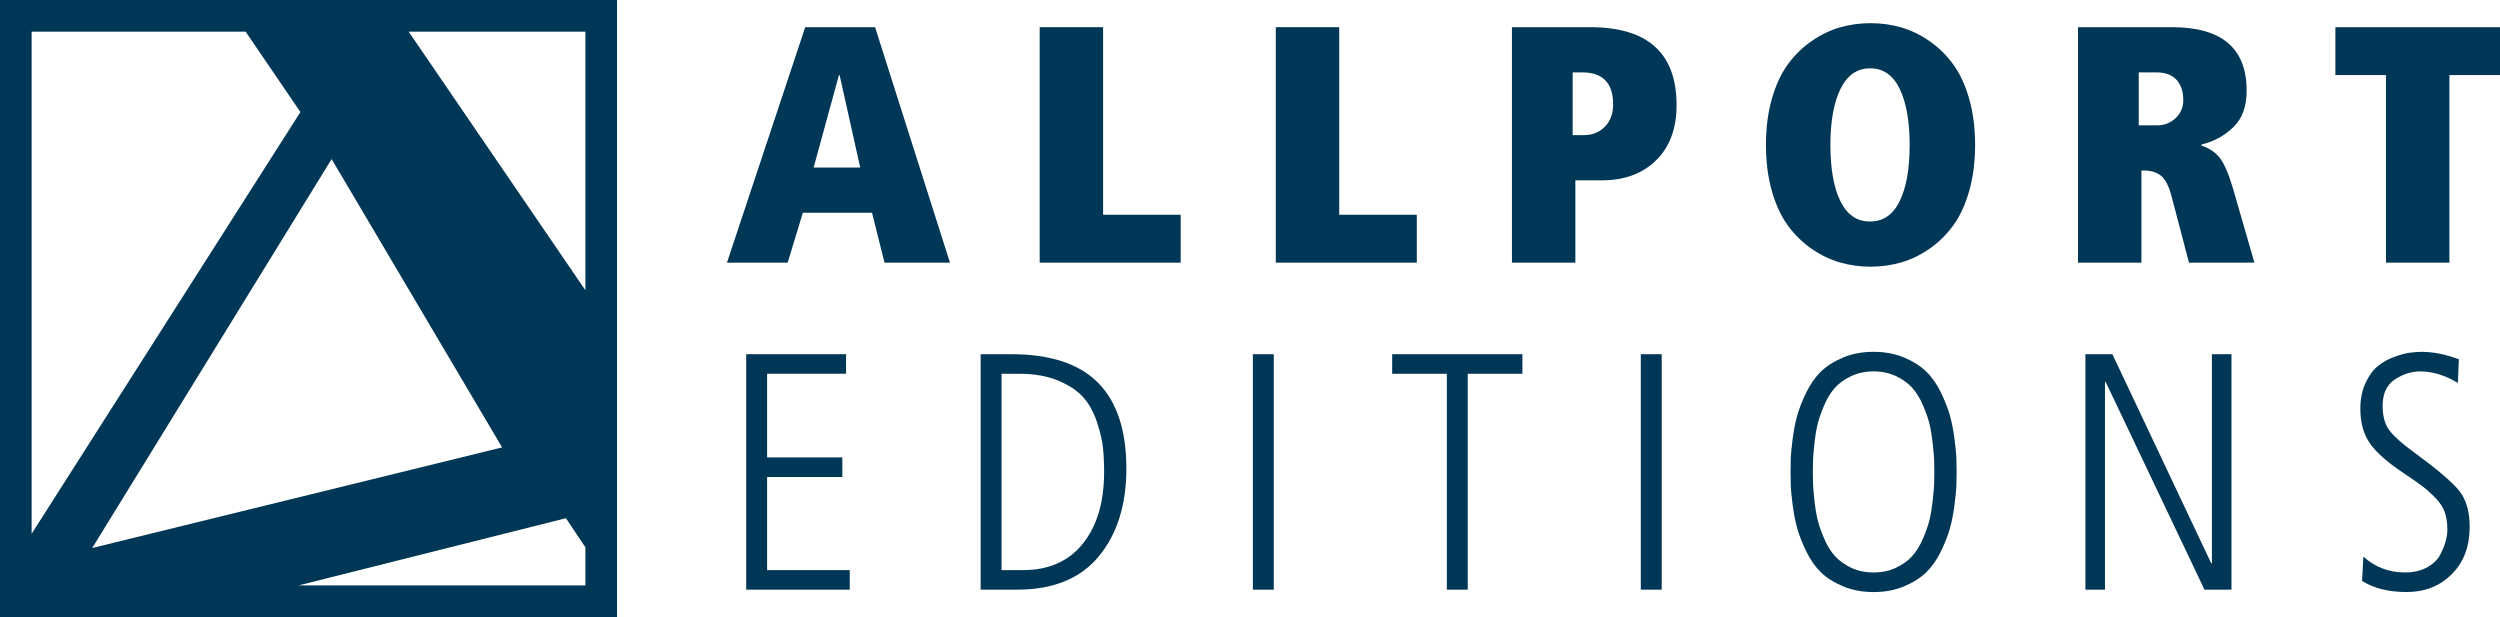
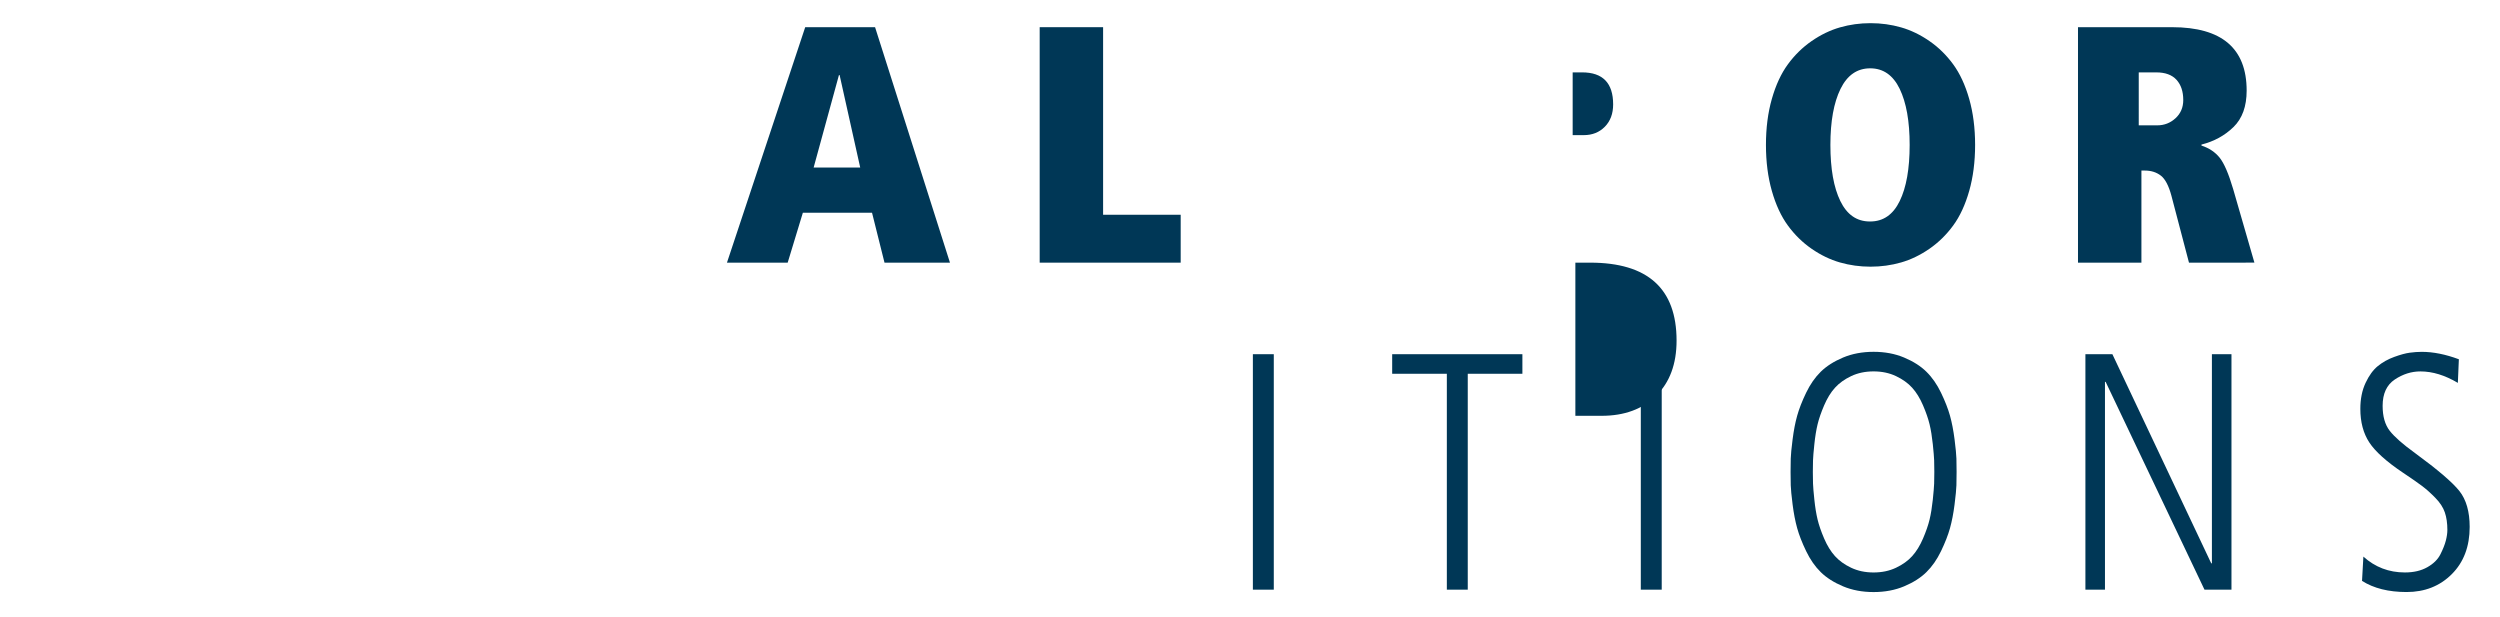
<svg xmlns="http://www.w3.org/2000/svg" version="1.1" id="Layer_1" x="0px" y="0px" viewBox="0 0 1442.68 356.07" style="enable-background:new 0 0 1442.68 356.07;" xml:space="preserve">
  <style type="text/css">
	.st0{fill:#003756;}
</style>
  <g>
-     <path class="st0" d="M0,0v356.07h356.07V0H0z M18.26,18.26h123.47l31.63,46.4L18.26,308.02V18.26z M191.37,91.8l98.38,166.38   L53.21,316.24L191.37,91.8z M337.81,337.81H172.35l154.22-38.77l11.24,16.79V337.81z M235.83,18.26h101.98v149.23L235.83,18.26z" />
    <g>
      <path class="st0" d="M510.42,151.56l-7.2-28.81h-39.91l-8.76,28.81h-35.04l45.16-135.88h40.3l43.22,135.88H510.42z M496.4,96.67    l-11.88-53.34h-0.39l-14.6,53.34H496.4z" />
      <path class="st0" d="M599.97,151.56V15.69h36.6v108.24h44.77v27.64H599.97z" />
-       <path class="st0" d="M736.23,151.56V15.69h36.6v108.24h44.77v27.64H736.23z" />
-       <path class="st0" d="M909.1,104.07v47.5h-36.6V15.69h45.16c33.22,0,49.84,14.99,49.84,44.97c0,13.5-3.93,24.11-11.78,31.83    c-7.85,7.72-18.33,11.58-31.44,11.58H909.1z M907.54,77.98h6.42c4.93,0,8.99-1.62,12.17-4.87c3.18-3.24,4.77-7.53,4.77-12.85    c0-12.33-5.97-18.49-17.91-18.49h-5.45V77.98z" />
+       <path class="st0" d="M909.1,104.07v47.5h-36.6h45.16c33.22,0,49.84,14.99,49.84,44.97c0,13.5-3.93,24.11-11.78,31.83    c-7.85,7.72-18.33,11.58-31.44,11.58H909.1z M907.54,77.98h6.42c4.93,0,8.99-1.62,12.17-4.87c3.18-3.24,4.77-7.53,4.77-12.85    c0-12.33-5.97-18.49-17.91-18.49h-5.45V77.98z" />
      <path class="st0" d="M1022.49,110.2c-2.27-7.98-3.41-16.84-3.41-26.57s1.13-18.59,3.41-26.57c2.27-7.98,5.35-14.63,9.25-19.95    c3.89-5.32,8.47-9.8,13.72-13.43c5.26-3.63,10.71-6.26,16.35-7.88c5.65-1.62,11.52-2.43,17.62-2.43c6.1,0,11.97,0.81,17.62,2.43    c5.65,1.62,11.1,4.25,16.35,7.88c5.26,3.63,9.83,8.11,13.72,13.43c3.89,5.32,6.97,11.97,9.25,19.95    c2.27,7.98,3.41,16.84,3.41,26.57s-1.14,18.59-3.41,26.57c-2.27,7.98-5.35,14.63-9.25,19.95c-3.89,5.32-8.47,9.8-13.72,13.43    c-5.26,3.63-10.71,6.26-16.35,7.88c-5.64,1.62-11.52,2.43-17.62,2.43c-6.1,0-11.97-0.81-17.62-2.43s-11.1-4.25-16.35-7.88    c-5.26-3.63-9.83-8.11-13.72-13.43C1027.85,124.83,1024.76,118.18,1022.49,110.2z M1056.27,83.62c0,13.76,1.91,24.56,5.74,32.41    c3.83,7.85,9.5,11.78,17.03,11.78h0.2c7.53,0,13.2-3.92,17.03-11.78c3.83-7.85,5.74-18.65,5.74-32.41    c0-13.63-1.92-24.4-5.74-32.32c-3.83-7.91-9.51-11.87-17.03-11.87c-7.53,0-13.24,3.96-17.13,11.87    C1058.22,59.23,1056.27,70,1056.27,83.62z" />
      <path class="st0" d="M1263.2,151.56l-10.12-38.54c-1.56-5.84-3.6-9.73-6.13-11.68c-2.53-1.95-5.62-2.92-9.25-2.92h-1.95v53.14    h-36.6V15.69h54.31c28.68,0,43.02,12.2,43.02,36.6c0,9.09-2.53,16.09-7.59,21.02c-5.06,4.93-11.23,8.31-18.49,10.12v0.58    c4.41,1.43,7.92,3.77,10.51,7.01c2.59,3.25,5.19,9.28,7.79,18.1l12.26,42.44H1263.2z M1234.2,72.33h10.71    c4.02,0,7.52-1.36,10.51-4.09c2.98-2.73,4.48-6.23,4.48-10.51c0-4.93-1.3-8.82-3.89-11.68c-2.6-2.85-6.49-4.28-11.68-4.28h-10.12    V72.33z" />
-       <path class="st0" d="M1376.89,151.56V43.33h-29.2V15.69h95v27.64h-29.2v108.24H1376.89z" />
-       <path class="st0" d="M430.61,340.28V204.4h57.62v11.29h-45.55v48.28h43.41v11.29h-43.41v53.73h47.69v11.29H430.61z" />
-       <path class="st0" d="M565.9,340.28V204.4h17.71c22.45,0,39.13,5.48,50.03,16.45c10.9,10.97,16.35,27.48,16.35,49.54    c0,20.9-5.29,37.77-15.87,50.61c-10.58,12.85-26.31,19.27-47.21,19.27H565.9z M577.97,215.69v113.3h12.46    c14.79,0,26.28-5.09,34.46-15.28c8.18-10.19,12.26-23.97,12.26-41.37c0-5.32-0.23-10.06-0.68-14.21c-0.46-4.15-1.62-9.05-3.5-14.7    c-1.88-5.65-4.48-10.35-7.79-14.11c-3.31-3.76-8.11-6.97-14.41-9.64c-6.3-2.66-13.79-3.99-22.48-3.99H577.97z" />
      <path class="st0" d="M723,340.28V204.4h12.07v135.88H723z" />
      <path class="st0" d="M803.39,215.69V204.4h75.14v11.29H847v124.59h-12.07V215.69H803.39z" />
      <path class="st0" d="M946.86,340.28V204.4h12.07v135.88H946.86z" />
      <path class="st0" d="M1033.39,280.03c-0.07-2.27-0.1-4.83-0.1-7.69c0-2.85,0.03-5.42,0.1-7.69c0.06-2.27,0.42-5.97,1.07-11.1    c0.65-5.13,1.52-9.67,2.63-13.63c1.1-3.96,2.82-8.37,5.16-13.24c2.34-4.87,5.16-8.92,8.47-12.17c3.31-3.24,7.59-5.97,12.85-8.18    c5.26-2.21,11.13-3.31,17.62-3.31c6.49,0,12.36,1.1,17.62,3.31c5.26,2.21,9.54,4.93,12.85,8.18c3.31,3.25,6.13,7.3,8.47,12.17    c2.34,4.87,4.05,9.28,5.16,13.24c1.1,3.96,1.98,8.5,2.63,13.63c0.65,5.13,1,8.83,1.07,11.1c0.06,2.27,0.1,4.84,0.1,7.69    c0,2.86-0.03,5.42-0.1,7.69c-0.07,2.27-0.42,5.97-1.07,11.1c-0.65,5.13-1.53,9.67-2.63,13.63c-1.1,3.96-2.82,8.37-5.16,13.24    c-2.34,4.87-5.16,8.92-8.47,12.17c-3.31,3.25-7.59,5.97-12.85,8.18c-5.26,2.21-11.13,3.31-17.62,3.31    c-6.49,0-12.36-1.1-17.62-3.31c-5.26-2.21-9.54-4.93-12.85-8.18c-3.31-3.24-6.13-7.3-8.47-12.17c-2.34-4.87-4.06-9.28-5.16-13.24    c-1.1-3.96-1.98-8.5-2.63-13.63C1033.81,286,1033.45,282.3,1033.39,280.03z M1046.24,265.62c-0.07,1.88-0.1,4.12-0.1,6.72    c0,2.6,0.03,4.84,0.1,6.72c0.06,1.88,0.32,5,0.78,9.34c0.45,4.35,1.07,8.15,1.85,11.39c0.78,3.25,2.04,6.91,3.8,11    s3.83,7.46,6.23,10.12c2.4,2.66,5.51,4.9,9.34,6.72c3.83,1.82,8.14,2.73,12.95,2.73c4.8,0,9.12-0.91,12.95-2.73    c3.83-1.82,6.94-4.05,9.34-6.72c2.4-2.66,4.48-6.04,6.23-10.12s3.02-7.75,3.8-11c0.78-3.24,1.39-7.04,1.85-11.39    c0.45-4.35,0.71-7.46,0.78-9.34c0.06-1.88,0.1-4.12,0.1-6.72c0-2.59-0.03-4.83-0.1-6.72c-0.07-1.88-0.33-5-0.78-9.34    c-0.46-4.35-1.07-8.14-1.85-11.39c-0.78-3.24-2.04-6.91-3.8-11s-3.83-7.46-6.23-10.12c-2.4-2.66-5.52-4.9-9.34-6.72    c-3.83-1.82-8.15-2.73-12.95-2.73c-4.8,0-9.12,0.91-12.95,2.73c-3.83,1.82-6.94,4.06-9.34,6.72c-2.4,2.66-4.48,6.04-6.23,10.12    s-3.02,7.76-3.8,11c-0.78,3.25-1.4,7.04-1.85,11.39C1046.56,260.63,1046.3,263.74,1046.24,265.62z" />
      <path class="st0" d="M1203.43,340.28V204.4H1219l57.04,120.69h0.39V204.4h11.29v135.88h-15.57l-57.04-119.92h-0.39v119.92H1203.43    z" />
      <path class="st0" d="M1363.06,335.22l0.78-14.02c6.75,6.1,14.73,9.15,23.94,9.15c5.06,0,9.38-1,12.95-3.02    c3.57-2.01,6.1-4.51,7.59-7.5c1.49-2.98,2.53-5.61,3.11-7.88c0.58-2.27,0.88-4.31,0.88-6.13c0-3.89-0.49-7.27-1.46-10.12    c-0.97-2.85-2.79-5.65-5.45-8.37c-2.66-2.73-5.19-4.99-7.59-6.81c-2.4-1.82-6.13-4.41-11.19-7.79    c-9.47-6.36-15.93-12.17-19.37-17.42c-3.44-5.26-5.16-11.71-5.16-19.37c0-5.71,1-10.71,3.02-14.99c2.01-4.28,4.38-7.53,7.11-9.73    c2.73-2.21,5.87-3.96,9.44-5.26c3.57-1.3,6.55-2.11,8.96-2.43c2.4-0.32,4.7-0.49,6.91-0.49c6.62,0,13.75,1.43,21.41,4.28    l-0.58,13.63c-7.4-4.41-14.6-6.62-21.61-6.62c-5.19,0-10.12,1.56-14.79,4.67c-4.67,3.12-7.01,8.18-7.01,15.18    c0,6.1,1.36,10.9,4.09,14.41s7.59,7.79,14.6,12.85c13.11,9.61,21.64,16.91,25.6,21.9c3.96,5,5.94,11.91,5.94,20.73    c0,11.29-3.44,20.38-10.32,27.25c-6.88,6.88-15.57,10.32-26.09,10.32C1378.37,341.64,1369.8,339.5,1363.06,335.22z" />
    </g>
  </g>
</svg>